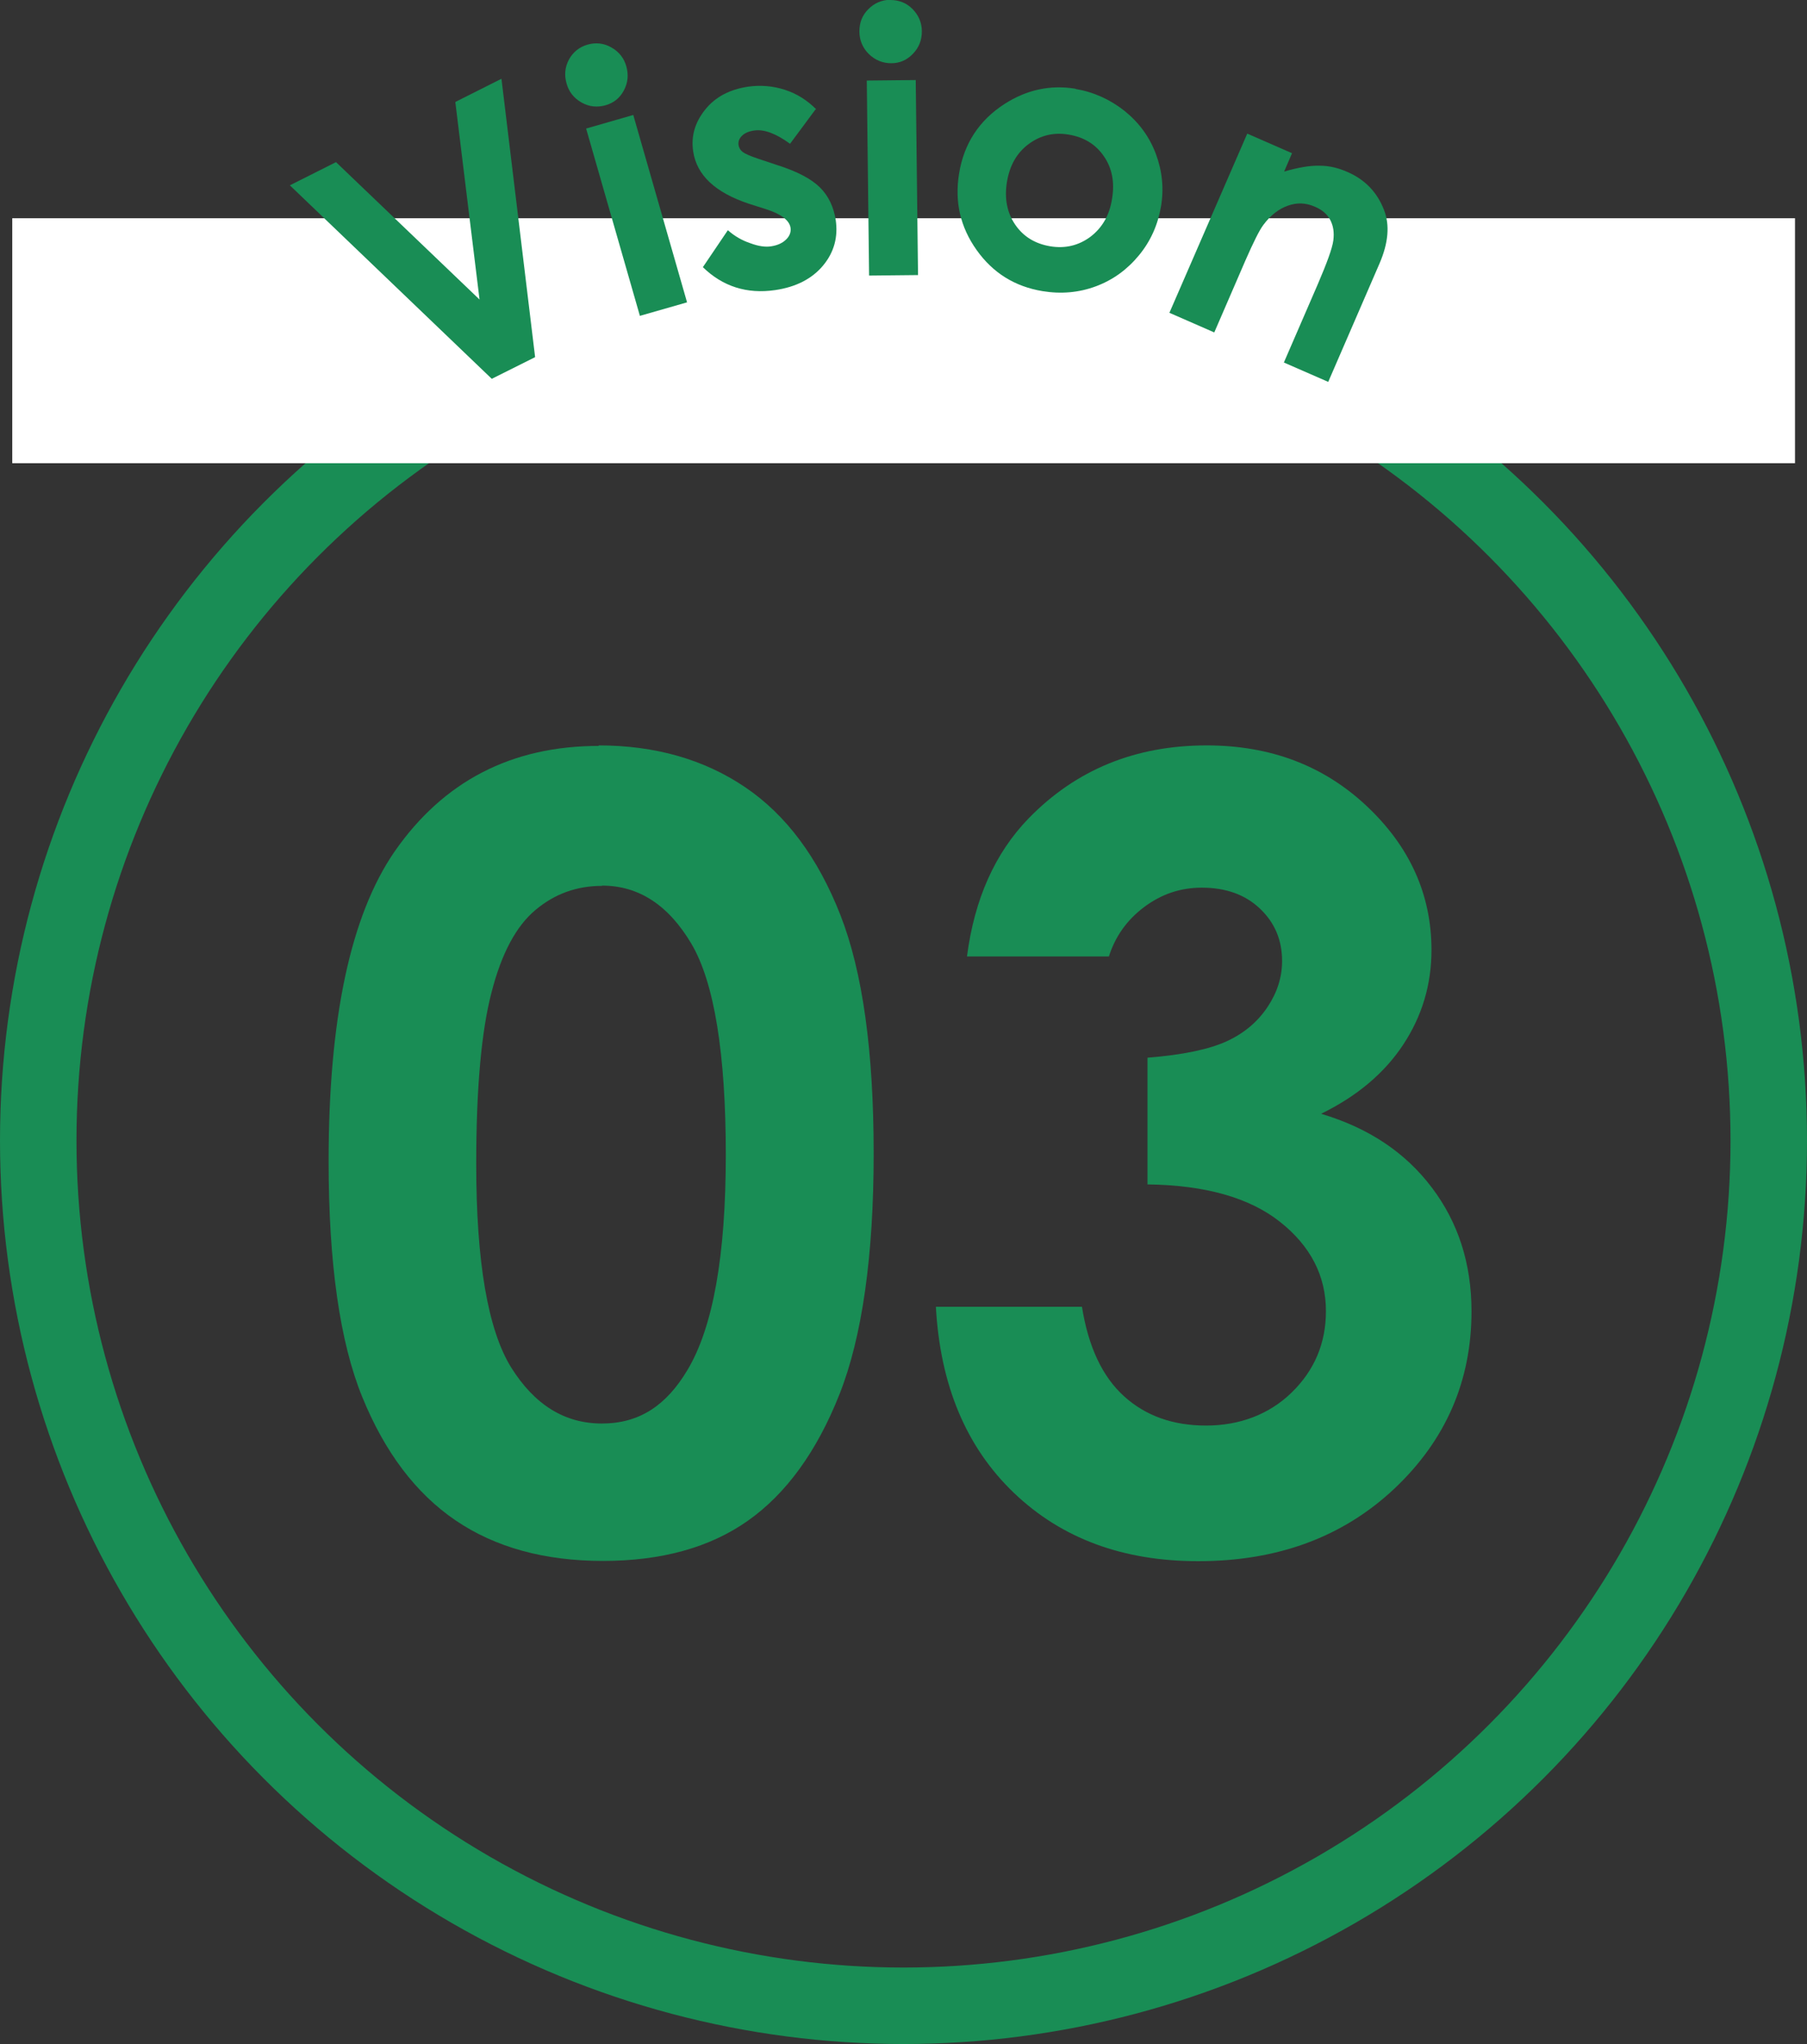
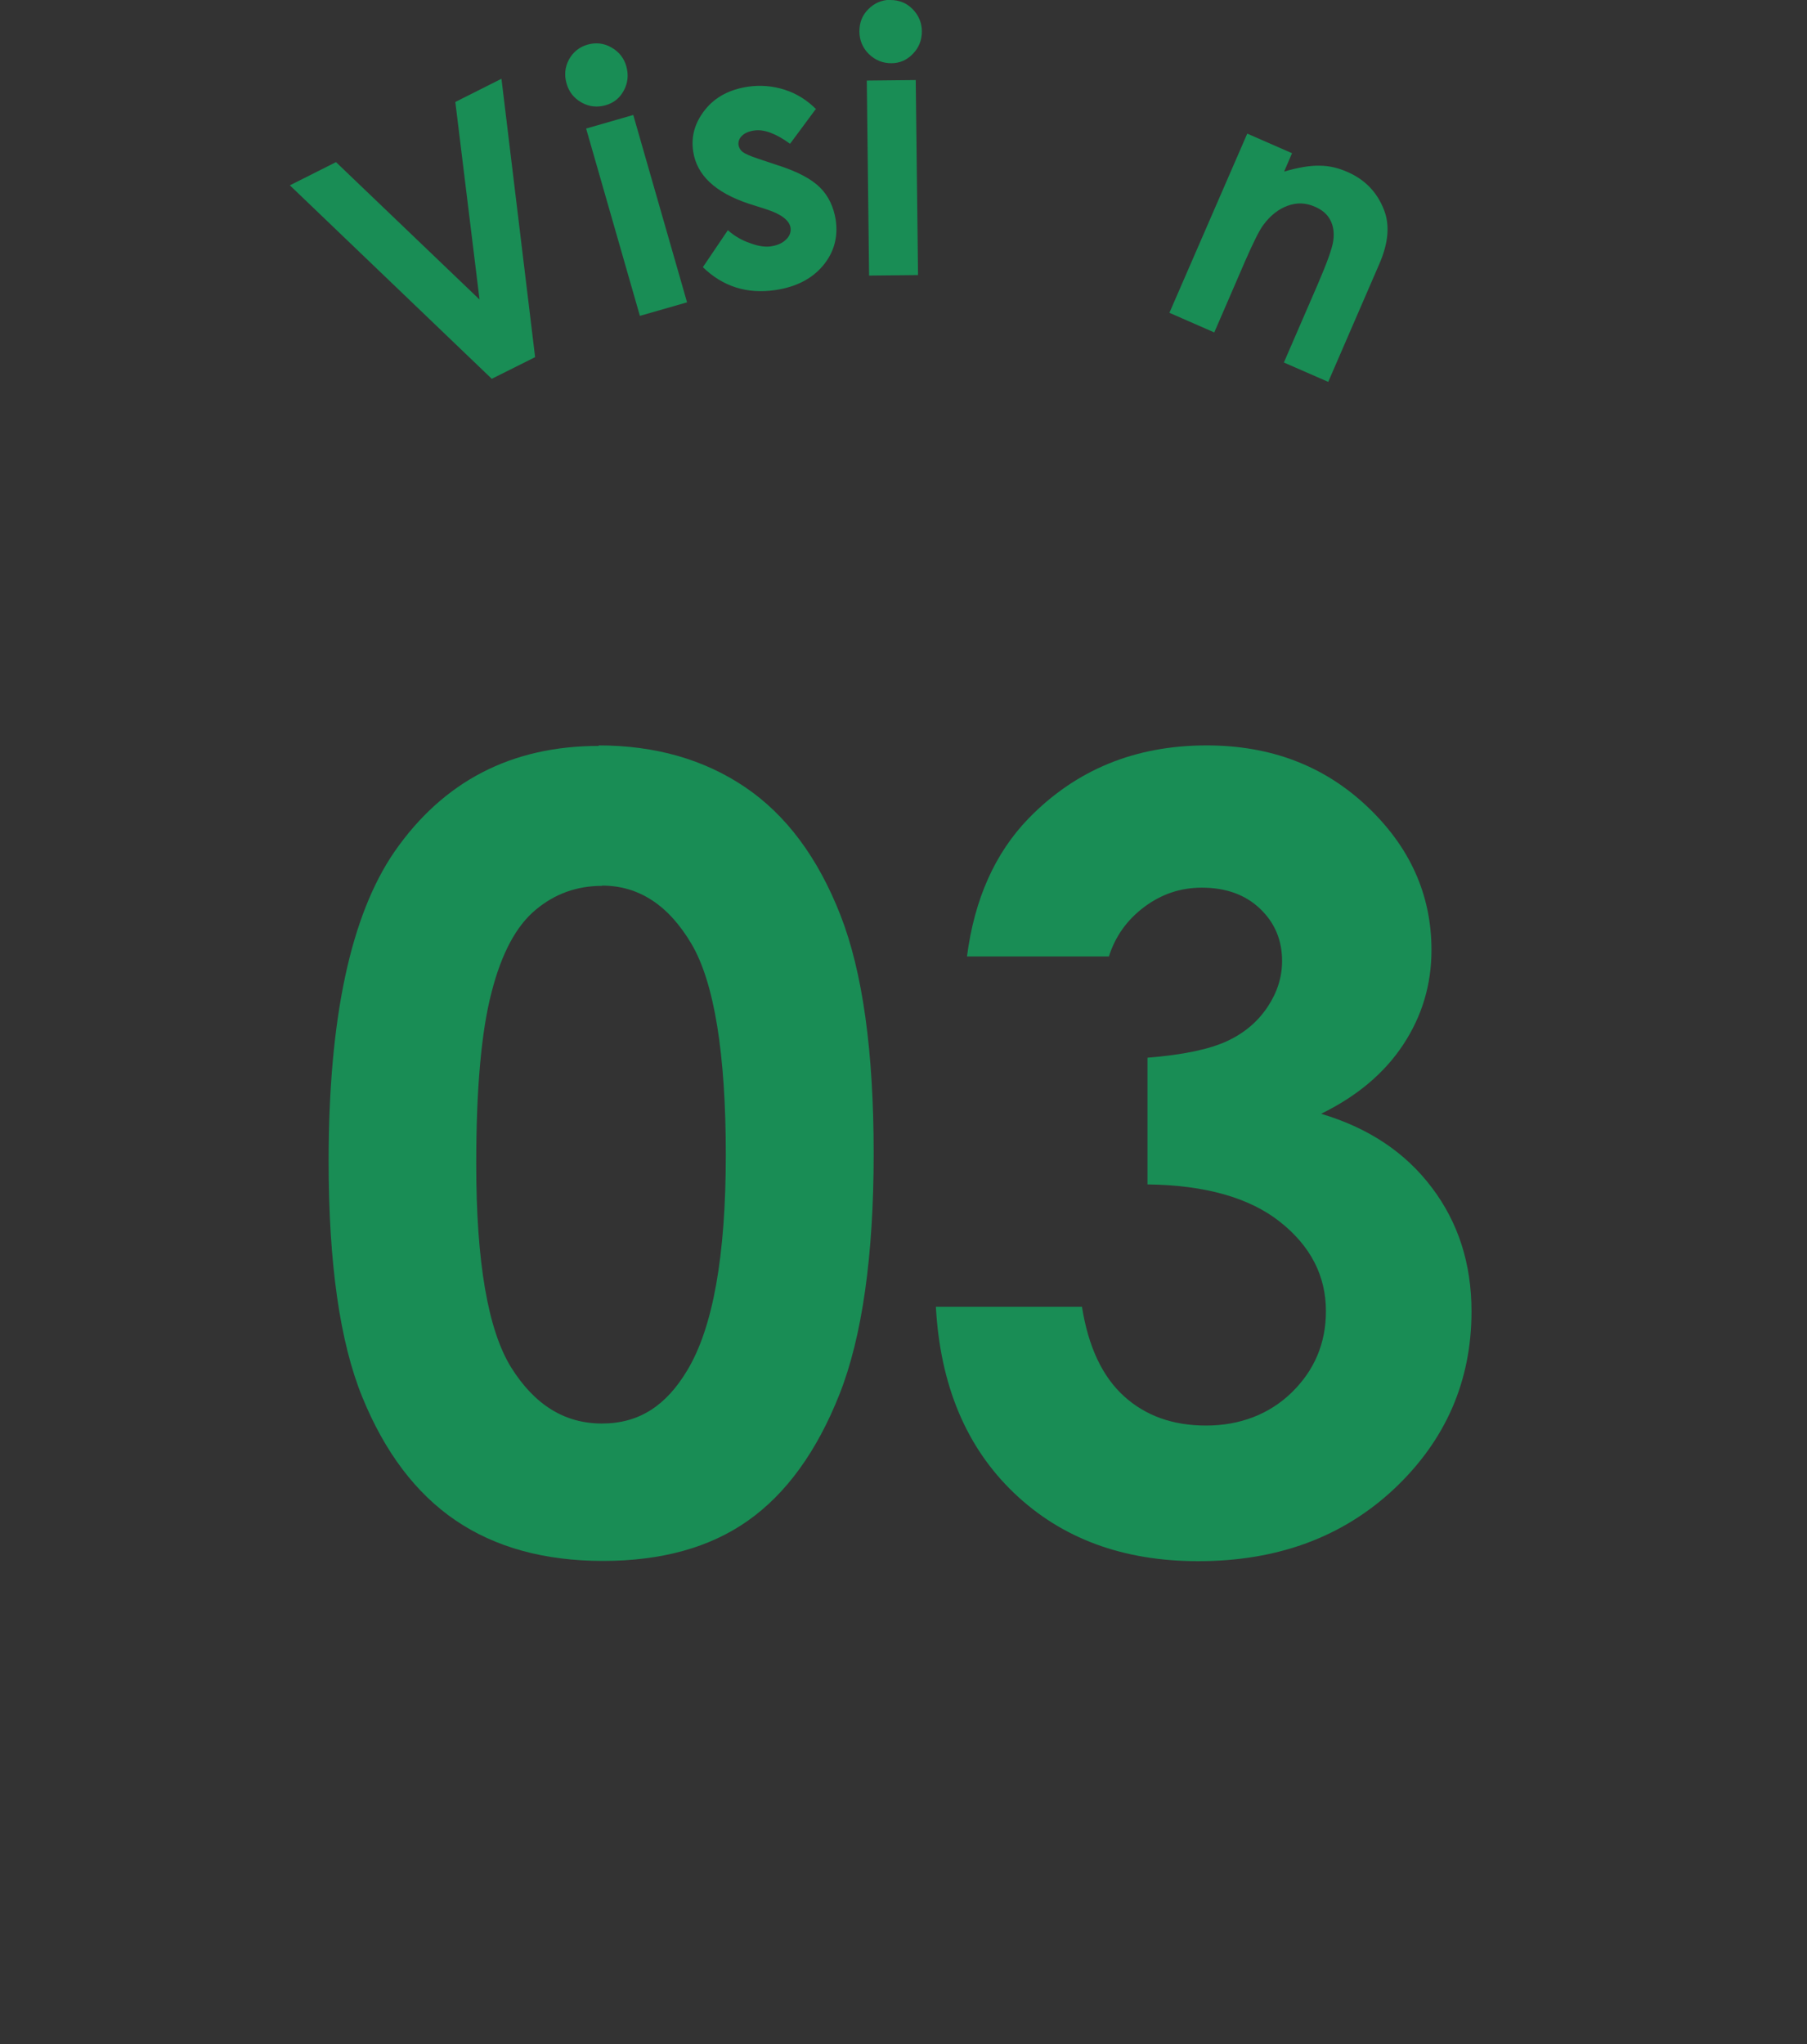
<svg xmlns="http://www.w3.org/2000/svg" id="_レイヤー_2" viewBox="0 0 70.88 80.18">
  <rect x="0" y="0" width="70.88" height="80.18" fill="#333333" stroke="none" />
  <defs>
    <style>.cls-1{fill:none;stroke:#198d55;stroke-miterlimit:10;stroke-width:3px;}.cls-2{fill:#198d55;}.cls-3{fill:#fff;}</style>
  </defs>
  <g id="_レイヤー_1-2">
    <path class="cls-2" d="M23.48,29.24c2.22,0,4.14.55,5.75,1.64,1.61,1.09,2.85,2.76,3.73,5,.88,2.24,1.31,5.37,1.31,9.37s-.45,7.19-1.34,9.44c-.89,2.25-2.09,3.9-3.59,4.96-1.5,1.06-3.4,1.58-5.69,1.58s-4.22-.53-5.78-1.59-2.78-2.68-3.66-4.84-1.32-5.25-1.32-9.25c0-5.59.86-9.64,2.59-12.15,1.92-2.76,4.59-4.14,8.01-4.14ZM23.61,34.75c-.98,0-1.85.31-2.6.94-.76.63-1.34,1.71-1.73,3.24-.4,1.53-.6,3.78-.6,6.73,0,3.85.46,6.51,1.37,7.98.92,1.47,2.1,2.2,3.56,2.2s2.52-.7,3.35-2.09c1.01-1.68,1.51-4.5,1.51-8.45s-.45-6.76-1.35-8.28c-.9-1.52-2.07-2.28-3.5-2.28Z" />
    <path class="cls-2" d="M43.5,37.52h-5.57c.29-2.25,1.1-4.06,2.42-5.42,1.85-1.9,4.17-2.86,6.98-2.86,2.5,0,4.59.79,6.28,2.38,1.69,1.59,2.54,3.47,2.54,5.65,0,1.35-.37,2.59-1.11,3.71-.74,1.12-1.81,2.02-3.22,2.71,1.85.55,3.3,1.51,4.34,2.89,1.04,1.37,1.56,2.99,1.56,4.86,0,2.73-1.01,5.05-3.02,6.95-2.02,1.9-4.58,2.85-7.7,2.85-2.95,0-5.36-.89-7.23-2.68s-2.89-4.22-3.06-7.3h5.73c.25,1.57.8,2.74,1.65,3.51.85.77,1.92,1.15,3.22,1.15s2.47-.43,3.36-1.3c.89-.87,1.34-1.93,1.34-3.19,0-1.38-.6-2.55-1.8-3.5s-2.93-1.44-5.2-1.47v-4.97c1.39-.11,2.43-.33,3.12-.65s1.21-.77,1.59-1.34c.38-.57.57-1.17.57-1.8,0-.83-.29-1.51-.87-2.06-.58-.55-1.34-.82-2.28-.82-.83,0-1.58.25-2.26.76s-1.14,1.16-1.39,1.96Z" />
-     <circle class="cls-1" cx="35.44" cy="44.74" r="33.94" />
-     <rect class="cls-3" x=".48" y="8.56" width="69.93" height="9.61" />
    <path class="cls-2" d="M11.37,7.27l1.81-.91,5.63,5.39-.95-7.75,1.81-.91,1.32,10.92-1.7.85-7.92-7.59Z" />
    <path class="cls-2" d="M23.05,1.75c.32-.09.63-.06.93.11.3.17.5.42.59.75.09.33.06.64-.1.94-.16.3-.4.49-.72.58-.33.09-.64.06-.94-.11-.3-.17-.5-.42-.59-.76-.09-.32-.06-.63.1-.93.16-.29.41-.49.73-.58ZM23,5.04l1.84-.53,2.11,7.35-1.85.53-2.11-7.35Z" />
    <path class="cls-2" d="M31.99,4.29l-1,1.35c-.55-.4-1.02-.58-1.41-.52-.21.03-.37.1-.48.21-.11.11-.15.23-.13.37.02.1.07.19.16.26.09.07.29.16.62.27l.75.25c.79.25,1.34.55,1.67.88.33.33.53.76.61,1.26.1.67-.06,1.27-.49,1.79-.43.52-1.06.85-1.89.97-1.1.16-2.05-.14-2.83-.9l.98-1.45c.26.23.55.4.88.51.32.12.6.16.83.12.25-.04.44-.13.58-.27.14-.14.19-.29.17-.45-.04-.29-.36-.54-.95-.73l-.69-.22c-1.32-.44-2.04-1.12-2.18-2.05-.09-.6.07-1.14.47-1.64s.96-.79,1.68-.9c.49-.07.97-.03,1.44.12.47.15.88.41,1.24.77Z" />
    <path class="cls-2" d="M34.92,0c.34,0,.63.11.87.35.24.24.37.54.37.88,0,.34-.11.63-.35.88s-.52.37-.85.37c-.34,0-.63-.12-.88-.36-.24-.24-.37-.54-.37-.89,0-.34.11-.63.35-.87.24-.24.52-.36.86-.37ZM34,3.16l1.92-.02.09,7.65-1.92.02-.09-7.65Z" />
-     <path class="cls-2" d="M42.19,3.49c.71.12,1.35.41,1.92.86.57.46.98,1.02,1.23,1.69s.32,1.36.2,2.06c-.12.71-.4,1.35-.86,1.91-.46.56-1.02.97-1.69,1.22-.67.25-1.37.31-2.1.19-1.08-.18-1.94-.71-2.58-1.61-.64-.9-.87-1.89-.69-3,.19-1.18.79-2.09,1.78-2.73.87-.56,1.8-.76,2.78-.6ZM41.92,5.28c-.59-.1-1.11.03-1.57.37-.46.34-.74.83-.85,1.47-.11.66,0,1.22.32,1.69.32.47.78.75,1.37.85.59.1,1.12-.03,1.58-.37.46-.35.75-.84.85-1.49.11-.65,0-1.21-.32-1.67-.32-.47-.78-.75-1.38-.85Z" />
    <path class="cls-2" d="M48.92,5.24l1.76.77-.31.72c.55-.16,1.01-.24,1.39-.23.38,0,.74.09,1.08.24.7.3,1.18.8,1.45,1.5.23.59.17,1.29-.18,2.1l-2.01,4.64-1.74-.76,1.33-3.07c.36-.84.57-1.41.61-1.72.04-.31,0-.57-.12-.8-.12-.23-.32-.4-.6-.52-.36-.16-.71-.17-1.07-.04s-.68.38-.96.76c-.15.2-.38.66-.7,1.39l-1.22,2.82-1.76-.77,3.05-7.02Z" />
  </g>
</svg>